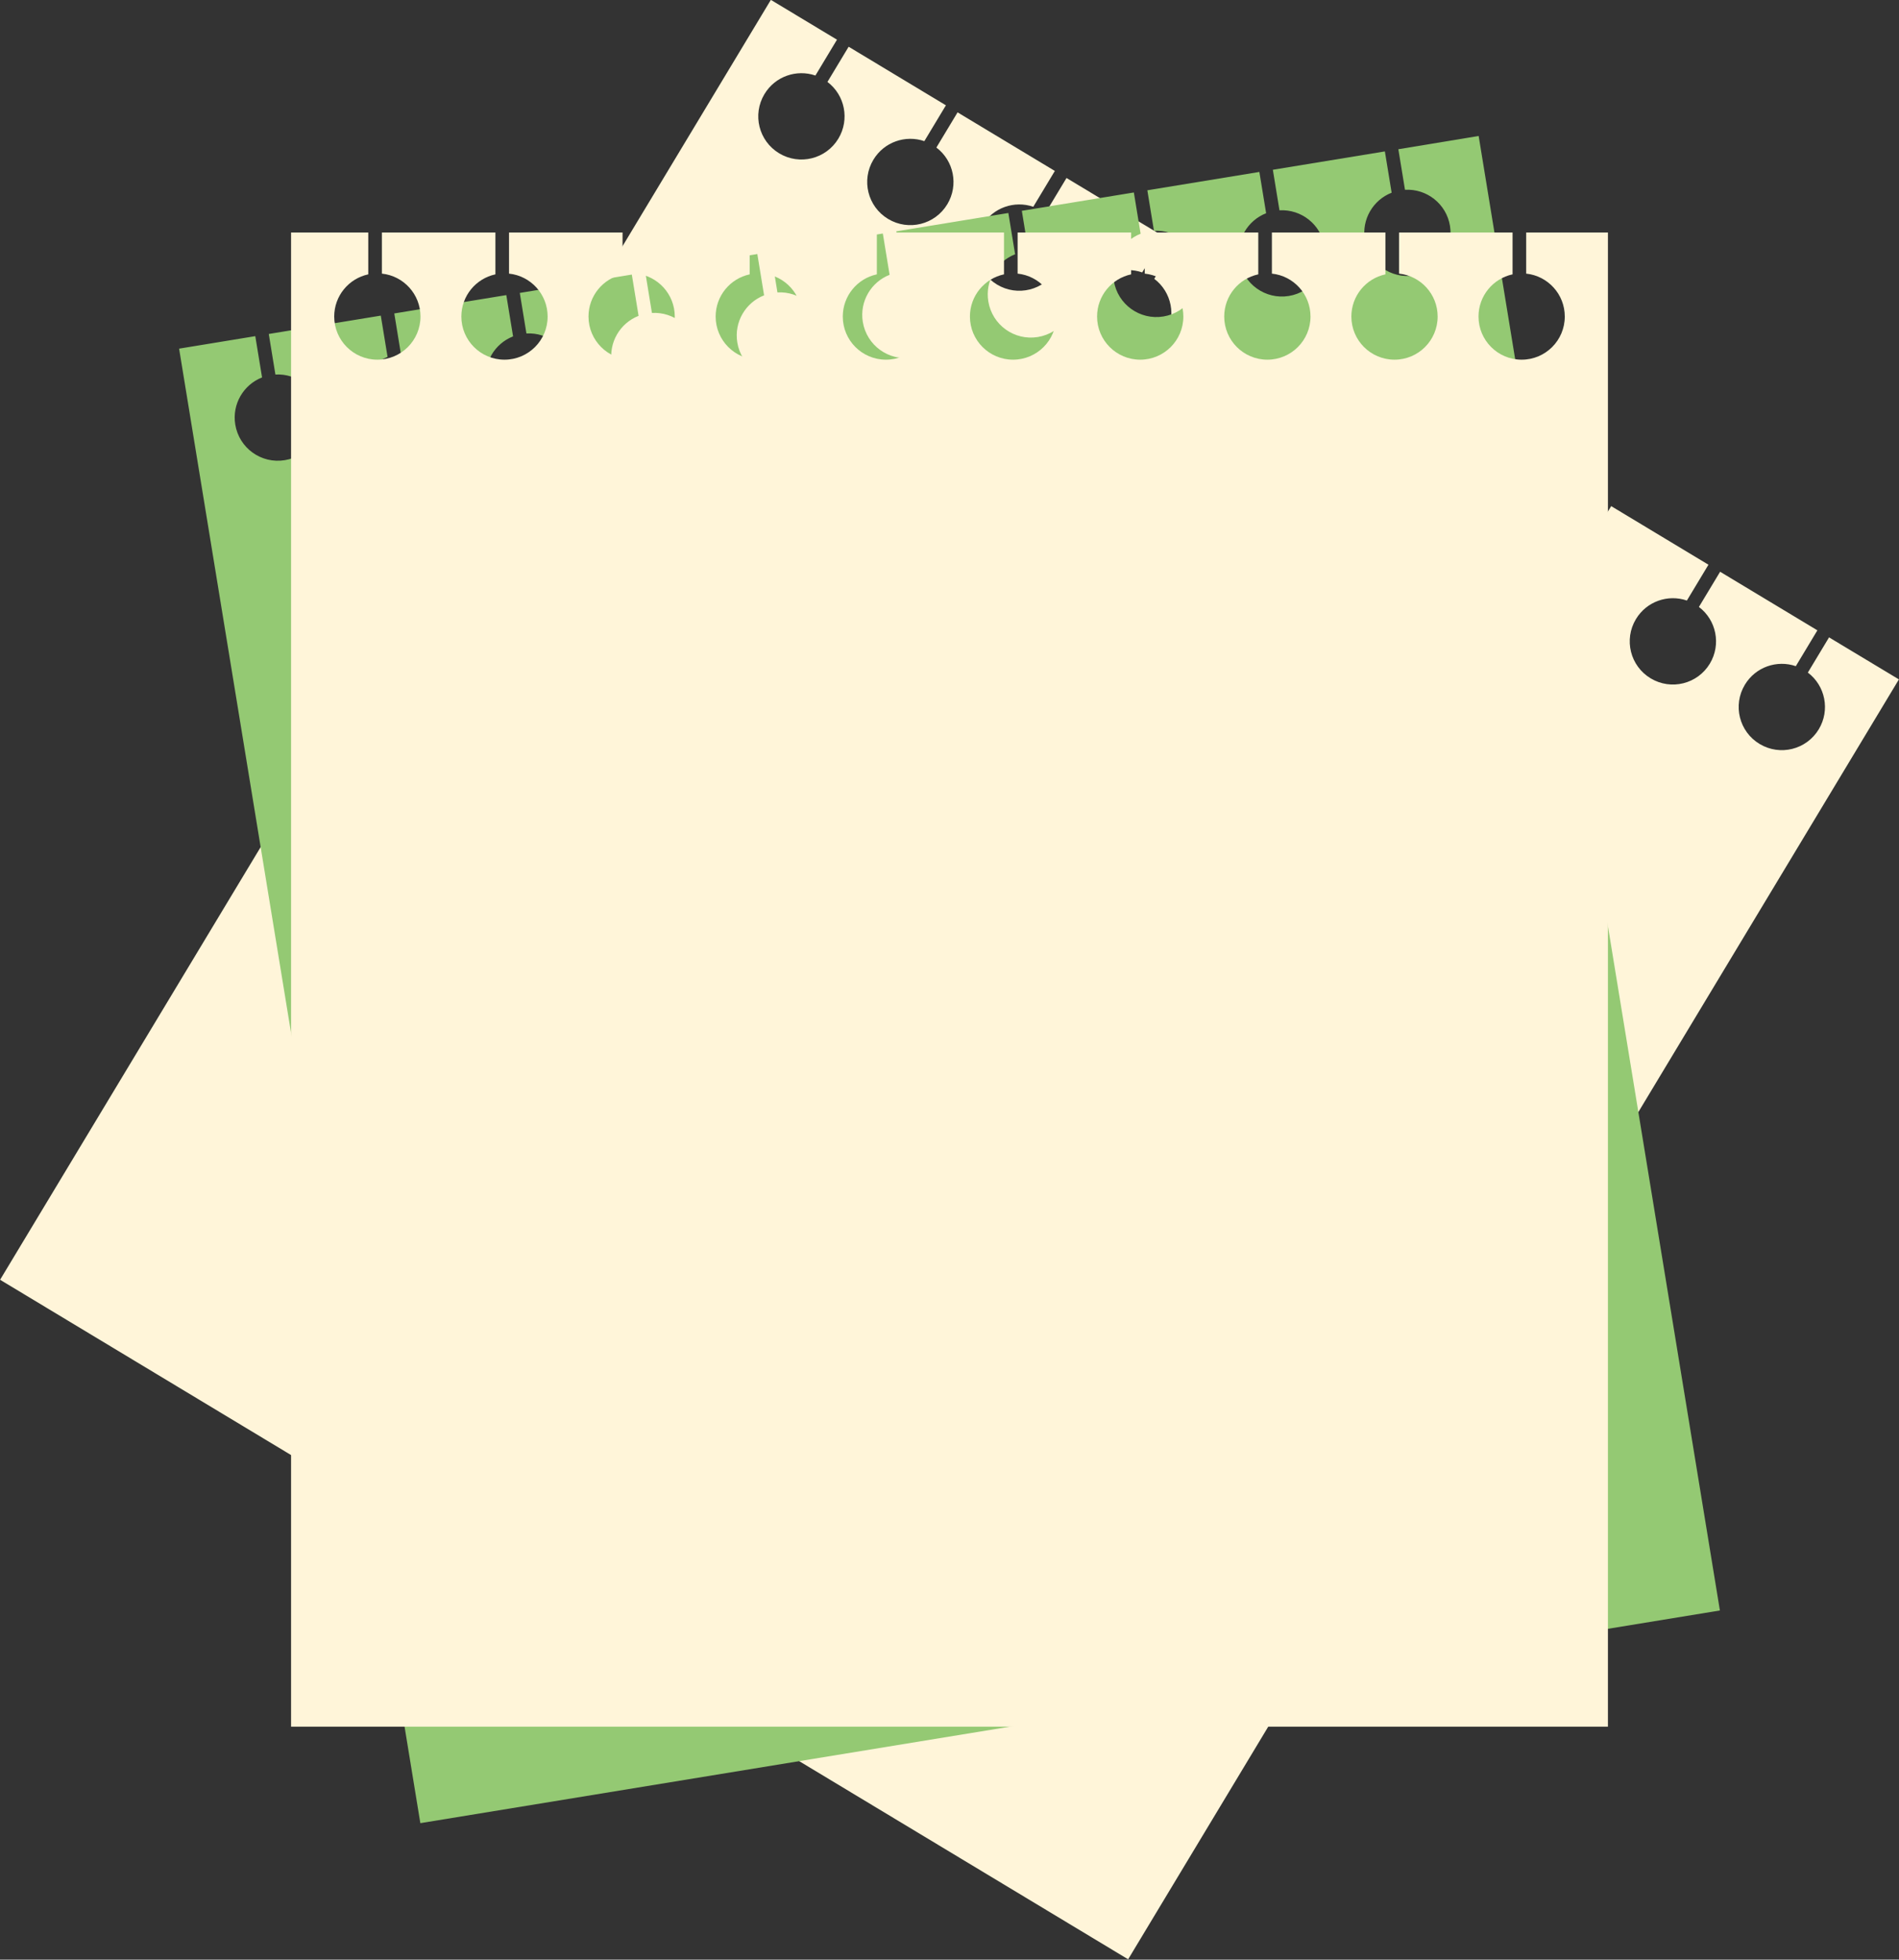
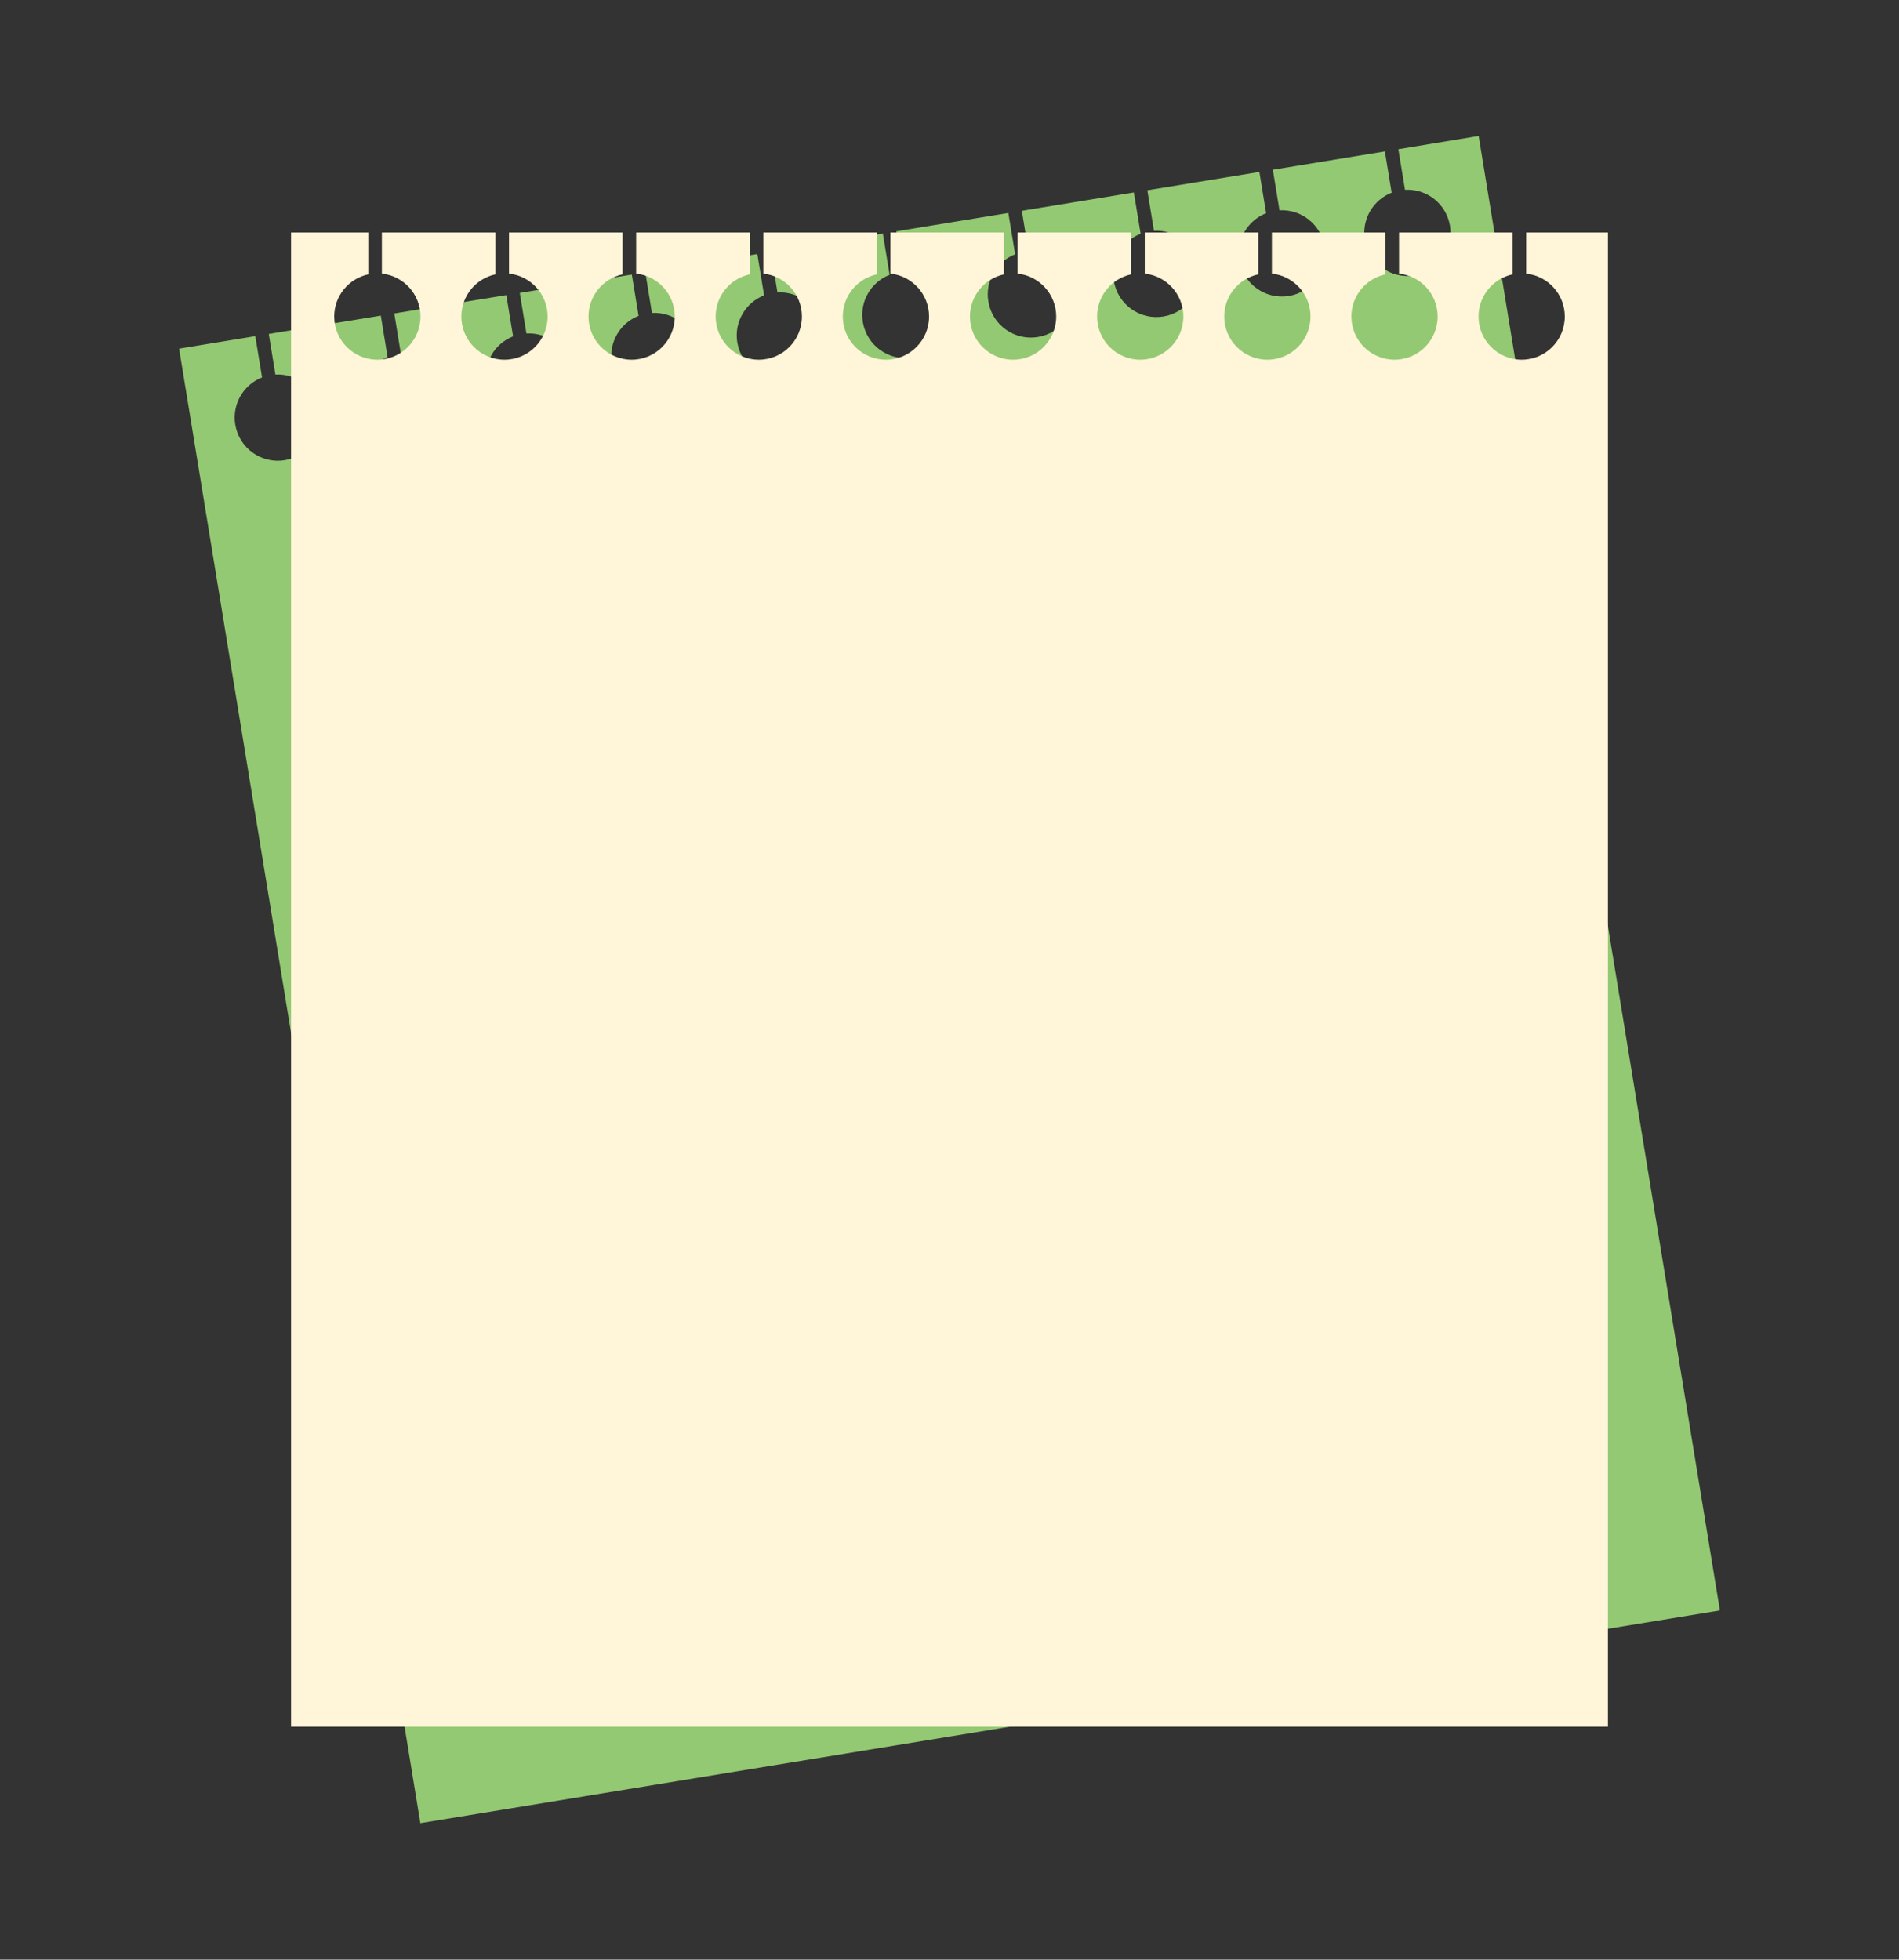
<svg xmlns="http://www.w3.org/2000/svg" fill="#000000" height="431.5" preserveAspectRatio="xMidYMid meet" version="1" viewBox="40.9 34.3 418.2 431.5" width="418.2" zoomAndPan="magnify">
  <rect x="40.9" y="34.3" width="418.2" height="431.5" fill="#333333" stroke="none" />
  <g>
    <g id="change1_1">
-       <path d="M459.08,183.9L289.34,465.73L40.92,316.1L210.66,34.27l14.56,8.77l-4.75,7.89 c-4.15-1.43-8.87,0.18-11.22,4.09c-2.71,4.5-1.26,10.33,3.24,13.04c4.5,2.71,10.33,1.26,13.04-3.24c2.53-4.21,1.43-9.59-2.41-12.48 l4.67-7.75l21.42,12.9l-4.75,7.89c-4.15-1.43-8.87,0.18-11.22,4.09c-2.71,4.5-1.26,10.33,3.24,13.04 c4.5,2.71,10.33,1.26,13.04-3.24c2.53-4.21,1.43-9.59-2.41-12.48l4.67-7.75l21.42,12.9l-4.75,7.89c-4.15-1.43-8.87,0.18-11.22,4.09 c-2.71,4.5-1.26,10.33,3.24,13.04c4.5,2.71,10.33,1.26,13.04-3.24c2.53-4.21,1.43-9.59-2.41-12.48l4.67-7.75l21.42,12.9l-4.75,7.89 c-4.15-1.43-8.87,0.18-11.22,4.09c-2.71,4.5-1.26,10.33,3.24,13.04c4.5,2.71,10.33,1.26,13.04-3.24c2.53-4.21,1.43-9.59-2.41-12.48 l4.67-7.75l21.42,12.9l-4.75,7.89c-4.15-1.43-8.87,0.18-11.22,4.09c-2.71,4.5-1.26,10.33,3.24,13.04 c4.5,2.71,10.33,1.26,13.04-3.24c2.53-4.21,1.43-9.59-2.41-12.48l4.67-7.75l21.42,12.9l-4.75,7.89c-4.15-1.43-8.87,0.18-11.22,4.09 c-2.71,4.5-1.26,10.33,3.24,13.04c4.5,2.71,10.33,1.26,13.04-3.24c2.53-4.21,1.43-9.59-2.41-12.48l4.67-7.75l21.42,12.9l-4.75,7.89 c-4.15-1.43-8.87,0.18-11.22,4.09c-2.71,4.5-1.26,10.33,3.24,13.04c4.5,2.71,10.33,1.26,13.04-3.24c2.53-4.21,1.43-9.59-2.41-12.48 l4.67-7.75l21.42,12.9l-4.75,7.89c-4.15-1.43-8.87,0.18-11.22,4.09c-2.71,4.5-1.26,10.33,3.24,13.04s10.33,1.26,13.04-3.24 c2.53-4.21,1.43-9.59-2.41-12.48l4.67-7.75l21.42,12.9l-4.75,7.89c-4.15-1.43-8.87,0.18-11.22,4.09 c-2.71,4.5-1.26,10.33,3.24,13.04s10.33,1.26,13.04-3.24c2.53-4.21,1.43-9.59-2.41-12.48l4.67-7.75l21.42,12.9l-4.75,7.89 c-4.15-1.43-8.87,0.18-11.22,4.09c-2.71,4.5-1.26,10.33,3.24,13.04s10.33,1.26,13.04-3.24c2.53-4.21,1.43-9.59-2.41-12.48 l4.67-7.75L459.08,183.9z" fill="#fff5d9" />
-     </g>
+       </g>
    <g id="change2_1">
      <path d="M366.53,64.24l53.13,324.68l-286.19,46.83L80.34,111.07l16.78-2.75l1.49,9.09 c-4.09,1.6-6.64,5.88-5.9,10.38c0.85,5.18,5.73,8.69,10.91,7.84c5.18-0.85,8.69-5.73,7.84-10.91c-0.79-4.85-5.12-8.23-9.91-7.95 l-1.46-8.93l24.67-4.04l1.49,9.09c-4.09,1.6-6.64,5.88-5.9,10.38c0.85,5.18,5.73,8.69,10.91,7.84c5.18-0.85,8.69-5.73,7.84-10.91 c-0.79-4.85-5.12-8.23-9.91-7.95l-1.46-8.93l24.67-4.04l1.49,9.09c-4.09,1.6-6.64,5.88-5.9,10.38c0.85,5.18,5.73,8.69,10.91,7.84 c5.18-0.85,8.69-5.73,7.84-10.91c-0.79-4.85-5.12-8.23-9.91-7.95l-1.46-8.93l24.67-4.04l1.49,9.09c-4.09,1.6-6.64,5.88-5.9,10.38 c0.85,5.18,5.73,8.69,10.91,7.84c5.18-0.85,8.69-5.73,7.84-10.91c-0.79-4.85-5.12-8.23-9.91-7.95l-1.46-8.93l24.67-4.04l1.49,9.09 c-4.09,1.6-6.64,5.88-5.9,10.38c0.85,5.18,5.73,8.69,10.91,7.84c5.18-0.85,8.69-5.73,7.84-10.91c-0.79-4.85-5.12-8.23-9.91-7.95 l-1.46-8.93l24.67-4.04l1.49,9.09c-4.09,1.6-6.64,5.88-5.9,10.38c0.85,5.18,5.73,8.69,10.91,7.84s8.69-5.73,7.84-10.91 c-0.79-4.85-5.12-8.23-9.91-7.95l-1.46-8.93l24.67-4.04l1.49,9.09c-4.09,1.6-6.64,5.88-5.9,10.38c0.85,5.18,5.73,8.69,10.91,7.84 s8.69-5.73,7.84-10.91c-0.79-4.85-5.12-8.23-9.91-7.95l-1.46-8.93l24.67-4.04l1.49,9.09c-4.09,1.6-6.64,5.88-5.9,10.38 c0.85,5.18,5.73,8.69,10.91,7.84s8.69-5.73,7.84-10.91c-0.79-4.85-5.12-8.23-9.91-7.95l-1.46-8.93l24.67-4.04l1.49,9.09 c-4.09,1.6-6.64,5.88-5.9,10.38c0.85,5.18,5.73,8.69,10.91,7.84s8.69-5.73,7.84-10.91c-0.79-4.85-5.12-8.23-9.91-7.95l-1.46-8.93 l24.67-4.04l1.49,9.09c-4.09,1.6-6.64,5.88-5.9,10.38c0.85,5.18,5.73,8.69,10.91,7.84s8.69-5.73,7.84-10.91 c-0.79-4.85-5.12-8.23-9.91-7.95l-1.46-8.93L366.53,64.24z" fill="#94c973" />
    </g>
    <g id="change3_1">
      <path d="M395,85.5v329H105v-329h17v9.21c-4.29,0.92-7.5,4.73-7.5,9.29c0,5.25,4.25,9.5,9.5,9.5s9.5-4.25,9.5-9.5 c0-4.91-3.72-8.95-8.5-9.45V85.5h25v9.21c-4.29,0.92-7.5,4.73-7.5,9.29c0,5.25,4.25,9.5,9.5,9.5s9.5-4.25,9.5-9.5 c0-4.91-3.72-8.95-8.5-9.45V85.5h25v9.21c-4.29,0.92-7.5,4.73-7.5,9.29c0,5.25,4.25,9.5,9.5,9.5s9.5-4.25,9.5-9.5 c0-4.91-3.72-8.95-8.5-9.45V85.5h25v9.21c-4.29,0.92-7.5,4.73-7.5,9.29c0,5.25,4.25,9.5,9.5,9.5s9.5-4.25,9.5-9.5 c0-4.91-3.72-8.95-8.5-9.45V85.5h25v9.21c-4.29,0.92-7.5,4.73-7.5,9.29c0,5.25,4.25,9.5,9.5,9.5s9.5-4.25,9.5-9.5 c0-4.91-3.72-8.95-8.5-9.45V85.5h25v9.21c-4.29,0.92-7.5,4.73-7.5,9.29c0,5.25,4.25,9.5,9.5,9.5s9.5-4.25,9.5-9.5 c0-4.91-3.72-8.95-8.5-9.45V85.5h25v9.21c-4.29,0.92-7.5,4.73-7.5,9.29c0,5.25,4.25,9.5,9.5,9.5s9.5-4.25,9.5-9.5 c0-4.91-3.72-8.95-8.5-9.45V85.5h25v9.21c-4.29,0.92-7.5,4.73-7.5,9.29c0,5.25,4.25,9.5,9.5,9.5s9.5-4.25,9.5-9.5 c0-4.91-3.72-8.95-8.5-9.45V85.5h25v9.21c-4.29,0.92-7.5,4.73-7.5,9.29c0,5.25,4.25,9.5,9.5,9.5s9.5-4.25,9.5-9.5 c0-4.91-3.72-8.95-8.5-9.45V85.5h25v9.21c-4.29,0.92-7.5,4.73-7.5,9.29c0,5.25,4.25,9.5,9.5,9.5s9.5-4.25,9.5-9.5 c0-4.91-3.72-8.95-8.5-9.45V85.5H395z" fill="#fff5d9" />
    </g>
  </g>
</svg>